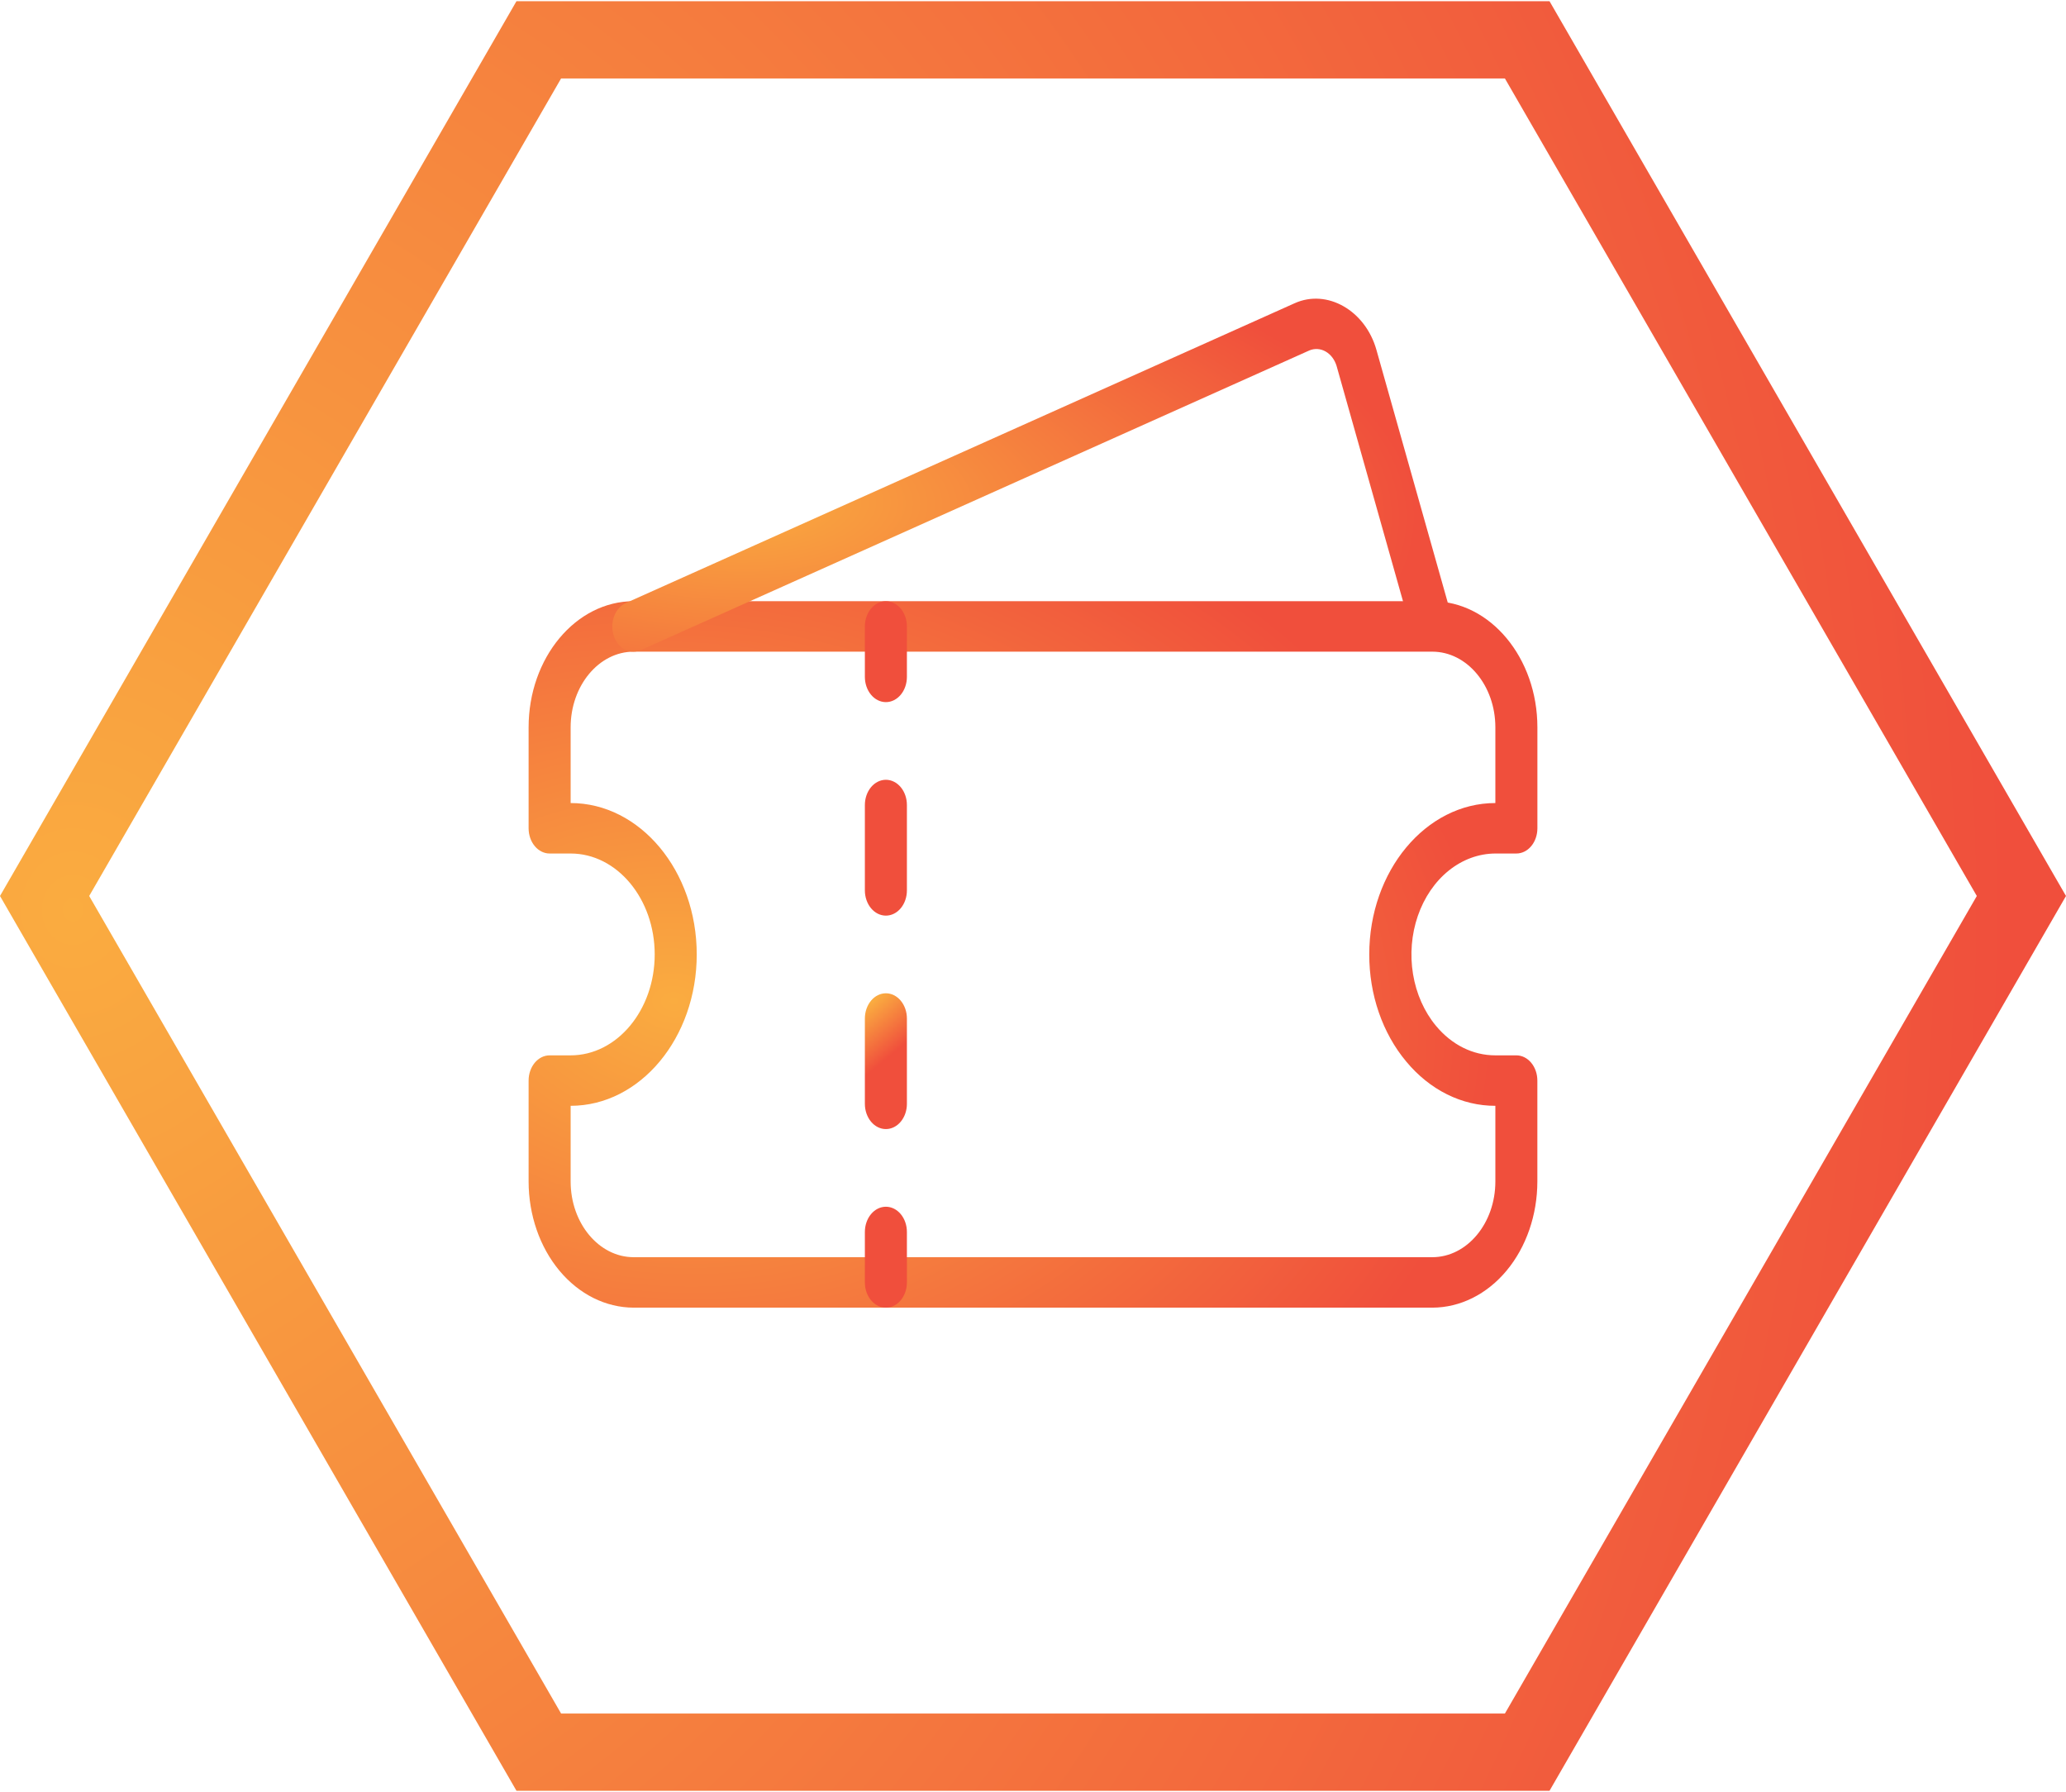
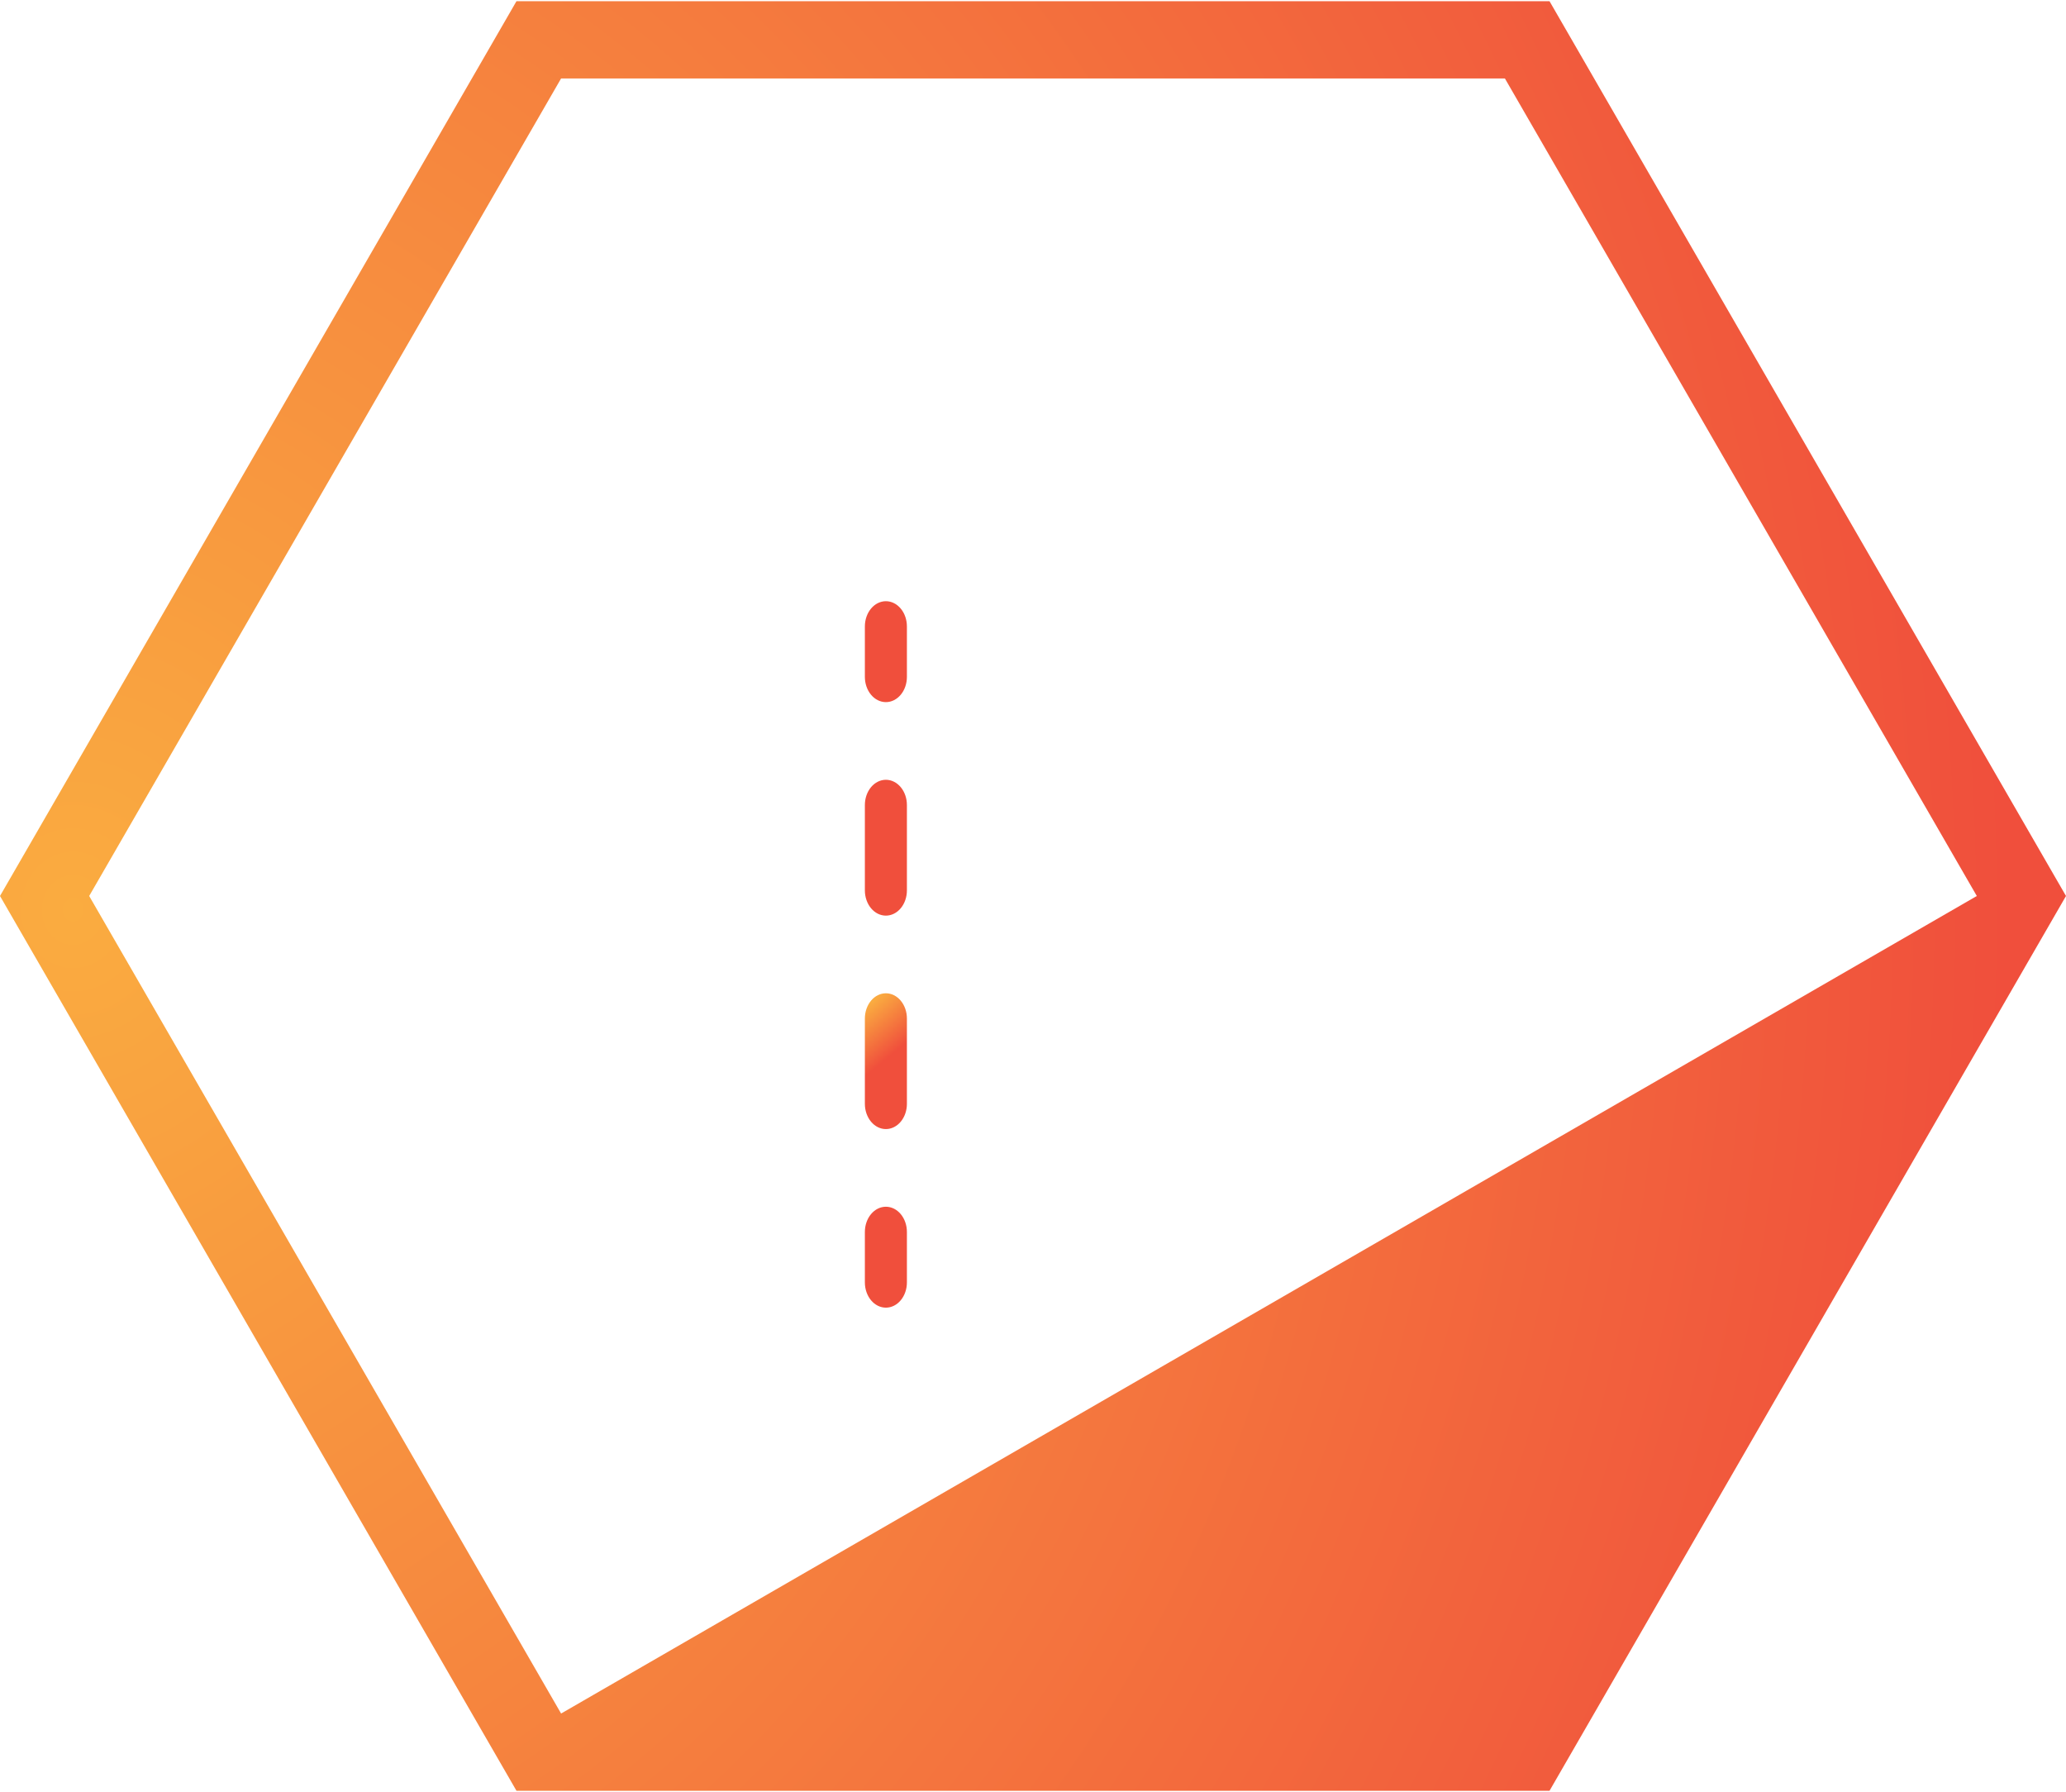
<svg xmlns="http://www.w3.org/2000/svg" width="512" height="444" viewBox="0 0 512 444" fill="none">
-   <path d="M384.003 443.706H127.994L0 222.001L127.994 0.297H384.003L512 222.002L384.003 443.706ZM139.051 424.564H372.949L489.898 222.002L372.949 19.439H139.051L22.102 222.001L139.051 424.564Z" fill="url(#paint0_radial_1308_16)" />
-   <path d="M354.958 323.999H157.042C150.138 323.989 143.519 320.693 138.637 314.834C133.755 308.974 131.008 301.029 131 292.743V267.737C131 266.079 131.549 264.489 132.525 263.317C133.502 262.144 134.827 261.486 136.208 261.486H141.417C152.906 261.486 162.25 250.271 162.25 236.48C162.25 222.69 152.906 211.475 141.417 211.475H136.208C134.827 211.475 133.502 210.816 132.525 209.644C131.549 208.471 131 206.881 131 205.223V180.218C131 162.989 142.688 148.961 157.042 148.961H354.958C369.313 148.961 381 162.989 381 180.218V205.223C381 206.881 380.451 208.471 379.475 209.644C378.498 210.816 377.173 211.475 375.792 211.475H370.583C366.468 211.488 362.448 212.962 359.029 215.711C355.61 218.461 352.946 222.363 351.371 226.927C349.796 231.491 349.382 236.511 350.179 241.357C350.977 246.203 352.952 250.657 355.854 254.159C359.781 258.885 365.01 261.486 370.573 261.486H375.781C377.163 261.486 378.487 262.144 379.464 263.317C380.441 264.489 380.99 266.079 380.99 267.737V292.743C380.984 301.028 378.24 308.973 373.36 314.833C368.479 320.693 361.862 323.989 354.958 323.999ZM141.417 273.988V292.743C141.417 303.082 148.427 311.497 157.042 311.497H354.958C363.573 311.497 370.583 303.082 370.583 292.743V273.988C366.481 274.002 362.406 273.038 358.615 271.154C354.825 269.27 351.383 266.502 348.49 263.011C345.578 259.535 343.27 255.4 341.698 250.846C340.126 246.292 339.323 241.409 339.333 236.48C339.333 215.801 353.354 198.972 370.583 198.972V180.218C370.583 169.878 363.573 161.464 354.958 161.464H157.042C148.427 161.464 141.417 169.878 141.417 180.218V198.972C158.646 198.972 172.667 215.801 172.667 236.48C172.667 257.16 158.646 273.988 141.417 273.988Z" fill="url(#paint1_radial_1308_16)" />
+   <path d="M384.003 443.706H127.994L0 222.001L127.994 0.297H384.003L512 222.002L384.003 443.706ZM139.051 424.564L489.898 222.002L372.949 19.439H139.051L22.102 222.001L139.051 424.564Z" fill="url(#paint0_radial_1308_16)" />
  <path d="M219.542 173.966C218.161 173.966 216.836 173.308 215.859 172.135C214.883 170.963 214.334 169.373 214.334 167.715V155.212C214.334 153.554 214.883 151.964 215.859 150.792C216.836 149.62 218.161 148.961 219.542 148.961C220.924 148.961 222.248 149.62 223.225 150.792C224.202 151.964 224.751 153.554 224.751 155.212V167.715C224.751 169.373 224.202 170.963 223.225 172.135C222.248 173.308 220.924 173.966 219.542 173.966ZM219.542 279.752C218.161 279.752 216.836 279.094 215.859 277.921C214.883 276.749 214.334 275.159 214.334 273.501V252.359C214.334 250.701 214.883 249.111 215.859 247.938C216.836 246.766 218.161 246.107 219.542 246.107C220.924 246.107 222.248 246.766 223.225 247.938C224.202 249.111 224.751 250.701 224.751 252.359V273.513C224.748 275.169 224.198 276.756 223.221 277.926C222.245 279.095 220.922 279.752 219.542 279.752ZM219.542 226.866C218.161 226.866 216.836 226.207 215.859 225.035C214.883 223.862 214.334 222.272 214.334 220.614V199.46C214.334 197.802 214.883 196.212 215.859 195.039C216.836 193.867 218.161 193.208 219.542 193.208C220.924 193.208 222.248 193.867 223.225 195.039C224.202 196.212 224.751 197.802 224.751 199.46V220.614C224.751 222.272 224.202 223.862 223.225 225.035C222.248 226.207 220.924 226.866 219.542 226.866ZM219.542 323.999C218.161 323.999 216.836 323.341 215.859 322.168C214.883 320.996 214.334 319.406 214.334 317.748V305.245C214.334 303.587 214.883 301.997 215.859 300.825C216.836 299.653 218.161 298.994 219.542 298.994C220.924 298.994 222.248 299.653 223.225 300.825C224.202 301.997 224.751 303.587 224.751 305.245V317.748C224.751 319.406 224.202 320.996 223.225 322.168C222.248 323.341 220.924 323.999 219.542 323.999Z" fill="url(#paint2_radial_1308_16)" />
-   <path d="M157.041 161.462C155.806 161.494 154.603 160.996 153.647 160.058C152.691 159.12 152.045 157.803 151.825 156.345C151.605 154.886 151.826 153.382 152.448 152.101C153.07 150.821 154.052 149.848 155.218 149.359L320.843 75.131C328.895 71.505 338.354 76.931 341.104 86.671L359.885 153.198C360.309 154.762 360.202 156.463 359.588 157.934C358.974 159.404 357.902 160.524 356.604 161.052C355.306 161.58 353.887 161.473 352.655 160.754C351.423 160.035 350.476 158.762 350.02 157.211L331.239 90.684C330.761 89.104 329.783 87.813 328.518 87.092C327.252 86.371 325.801 86.278 324.479 86.833L158.854 161.062C158.275 161.328 157.661 161.464 157.041 161.462Z" fill="url(#paint3_radial_1308_16)" />
  <defs>
    <radialGradient id="paint0_radial_1308_16" cx="0" cy="0" r="1" gradientUnits="userSpaceOnUse" gradientTransform="translate(21.5 225) rotate(0.121) scale(472.501 545.592)">
      <stop stop-color="#FAAC40" />
      <stop offset="1" stop-color="#F04F3C" />
    </radialGradient>
    <radialGradient id="paint1_radial_1308_16" cx="0" cy="0" r="1" gradientUnits="userSpaceOnUse" gradientTransform="translate(166.5 248.383) rotate(2.849) scale(204.252 143.376)">
      <stop stop-color="#FAAC40" />
      <stop offset="1" stop-color="#F04F3C" />
    </radialGradient>
    <radialGradient id="paint2_radial_1308_16" cx="0" cy="0" r="1" gradientUnits="userSpaceOnUse" gradientTransform="translate(215.813 248.383) rotate(50.062) scale(13.241 92.155)">
      <stop stop-color="#FAAC40" />
      <stop offset="1" stop-color="#F04F3C" />
    </radialGradient>
    <radialGradient id="paint3_radial_1308_16" cx="0" cy="0" r="1" gradientUnits="userSpaceOnUse" gradientTransform="translate(181.335 123.679) rotate(1.709) scale(170.129 71.699)">
      <stop stop-color="#FAAC40" />
      <stop offset="1" stop-color="#F04F3C" />
    </radialGradient>
  </defs>
</svg>